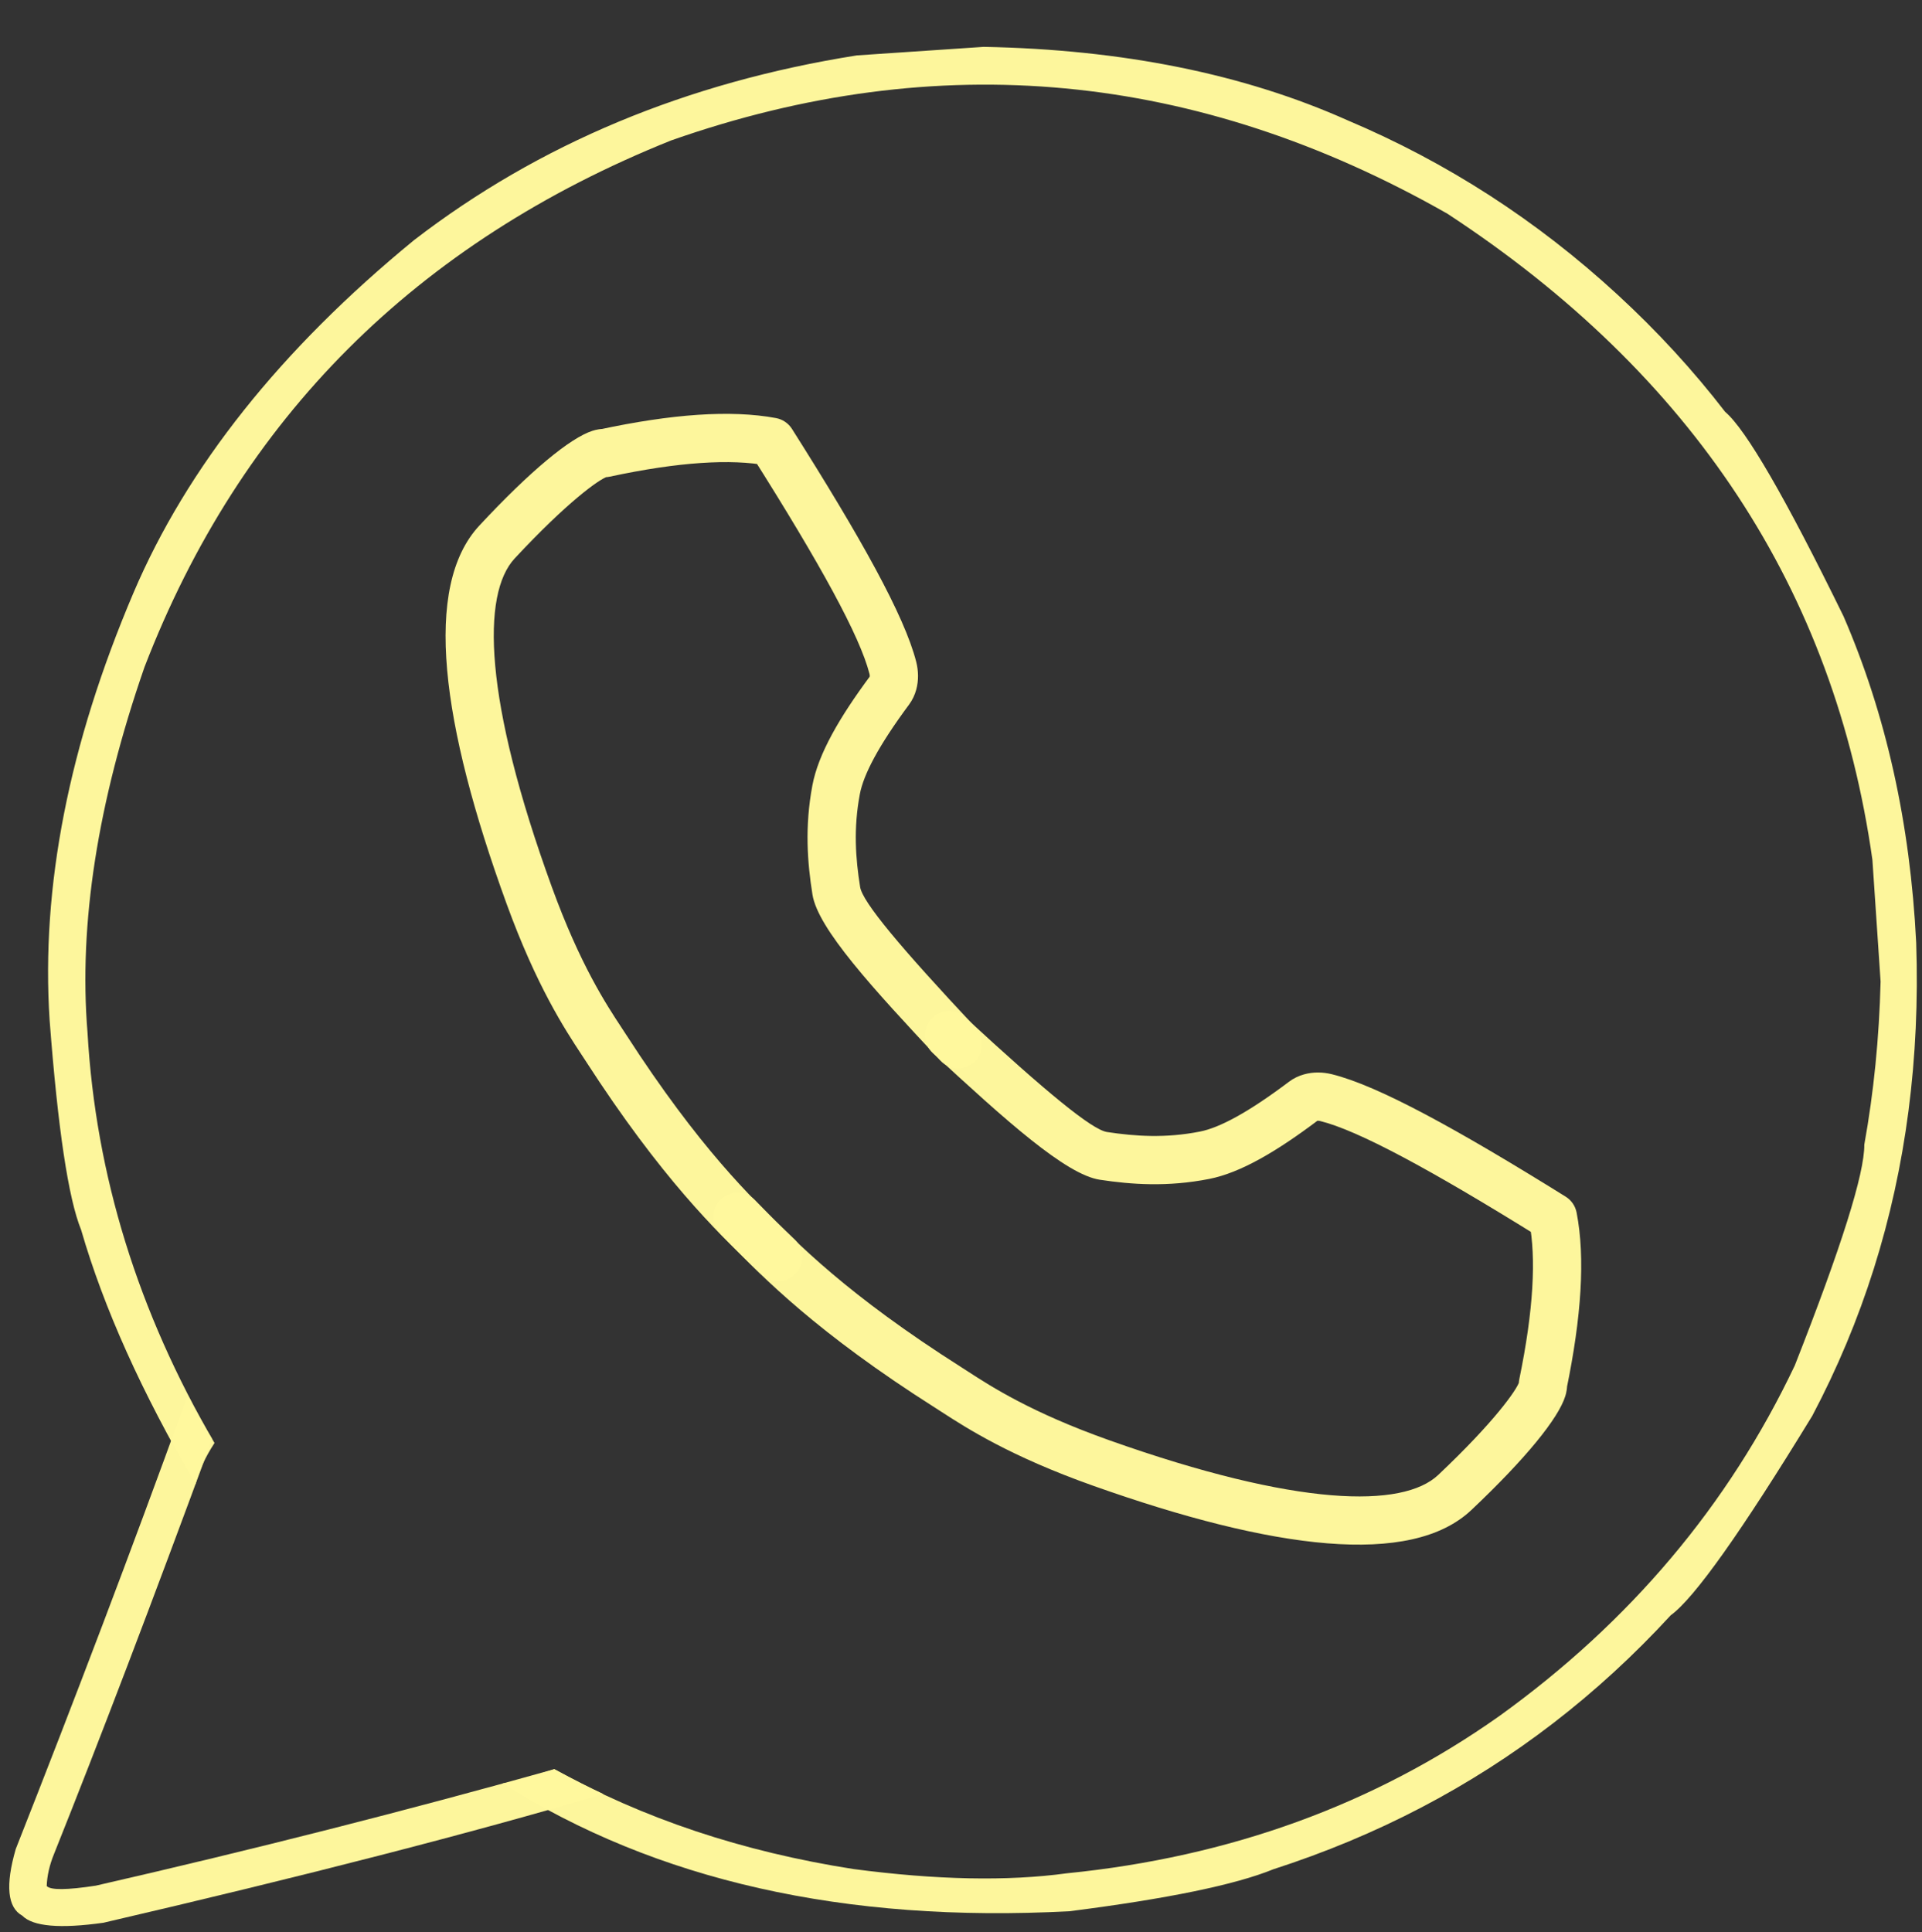
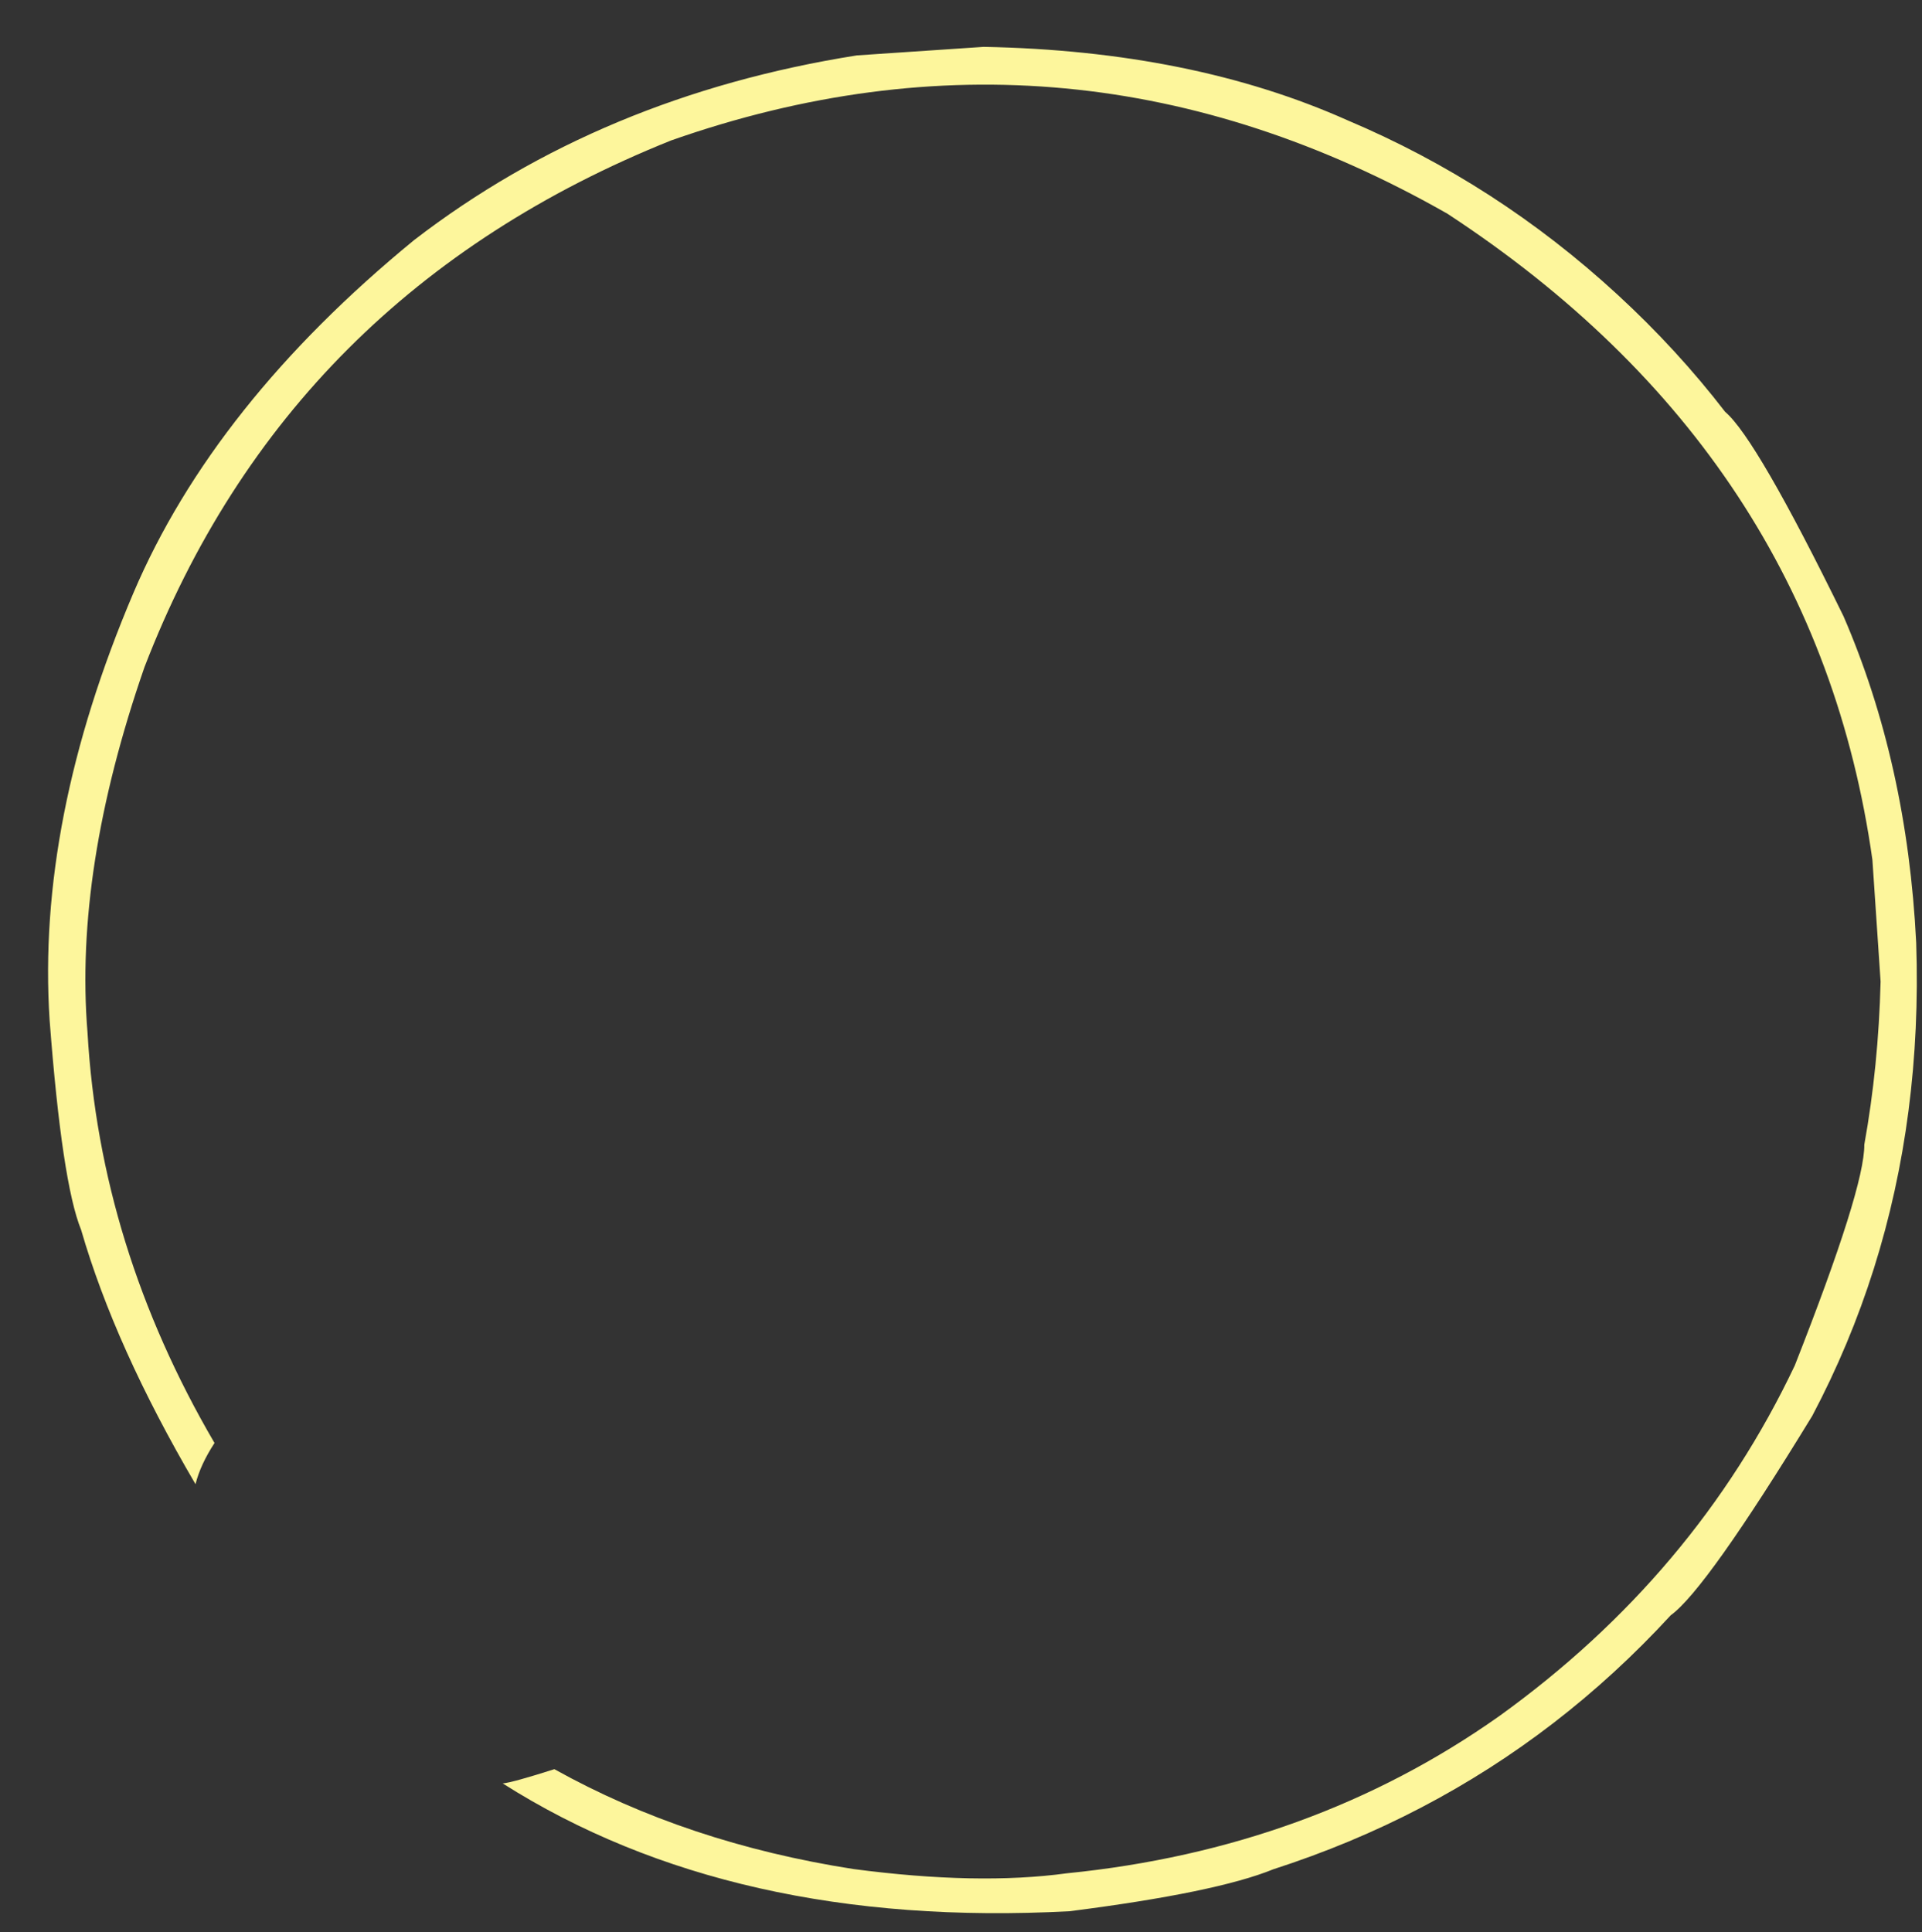
<svg xmlns="http://www.w3.org/2000/svg" fill="#fff89d" height="383.7" preserveAspectRatio="xMidYMid meet" version="1" viewBox="1106.3 586.7 381.7 383.7" width="381.7" zoomAndPan="magnify">
  <rect x="1106.3" y="586.7" width="381.7" height="383.7" fill="#333333" stroke="none" />
  <g fill-opacity="0.988">
    <g id="change1_1">
-       <path d="M1293.09,797.359L1293.09,797.359C1279.534,782.904,1268.727,771.098,1267.653,764.367L1267.653,764.367C1266.644,758.041,1266.083,750.928,1267.639,742.655L1267.639,742.655C1268.813,736.412,1272.997,729.196,1279.133,720.922L1279.132,720.923C1279.037,721.05,1279.014,721.136,1279.015,721.133L1279.015,721.133C1279.022,721.109,1279.065,720.882,1278.965,720.488L1278.964,720.487C1277.081,713.095,1269.332,698.884,1255.482,677.002L1258.653,679.15C1251.48,677.813,1241.16,678.411,1227.382,681.364C1226.868,681.474,1226.34,681.499,1225.818,681.437L1225.818,681.438C1226.541,681.523,1226.972,681.356,1226.875,681.386L1226.875,681.386C1225.286,681.893,1218.971,686.364,1208.514,697.605L1208.514,697.605C1201.926,704.688,1202.328,725.565,1215.91,762.902L1215.91,762.902C1221.521,778.325,1226.742,786.237,1229.748,790.803L1229.748,790.803C1230.07,791.292,1230.376,791.757,1230.661,792.2L1230.662,792.2C1245.196,814.708,1255.655,824.73,1262.453,831.258L1262.453,831.257C1263.023,831.805,1263.661,832.418,1264.188,832.929C1266.088,834.773,1266.133,837.807,1264.29,839.706C1262.446,841.605,1259.412,841.65,1257.513,839.807L1257.513,839.807C1257.019,839.328,1256.377,838.711,1255.815,838.171L1255.815,838.171C1248.695,831.334,1237.683,820.74,1222.61,797.4L1222.611,797.4C1222.343,796.986,1222.076,796.581,1221.742,796.073L1221.742,796.072C1218.509,791.161,1212.862,782.559,1206.903,766.178L1206.903,766.178C1193.9,730.434,1190.238,703.181,1201.497,691.077L1201.497,691.077C1211.603,680.212,1219.571,673.655,1223.965,672.255L1223.965,672.255C1224.65,672.036,1225.72,671.776,1226.938,671.919L1225.374,671.992C1239.61,668.941,1251.392,668.047,1260.409,669.728C1261.719,669.972,1262.868,670.751,1263.58,671.876L1263.58,671.876C1277.183,693.369,1285.916,708.95,1288.252,718.121L1288.252,718.12C1288.7,719.877,1288.766,721.807,1288.26,723.659L1288.261,723.659C1287.983,724.675,1287.523,725.697,1286.832,726.629L1286.832,726.63C1280.777,734.796,1277.797,740.499,1277.058,744.427L1277.058,744.427C1275.779,751.228,1276.206,757.144,1277.118,762.857L1277.118,762.857C1277.591,765.825,1284.987,774.709,1300.081,790.803C1301.892,792.733,1301.794,795.766,1299.864,797.577C1297.934,799.387,1294.901,799.29,1293.09,797.359 Z" />
-     </g>
+       </g>
    <g id="change1_5">
-       <path d="M1291.525,795.807L1291.525,795.807C1306.084,809.251,1317.974,819.967,1324.713,820.989L1324.713,820.989C1331.047,821.949,1338.164,822.455,1346.424,820.835L1346.424,820.835C1352.659,819.613,1359.841,815.373,1368.069,809.174L1368.068,809.175C1367.941,809.27,1367.855,809.294,1367.858,809.294L1367.858,809.294C1367.882,809.287,1368.109,809.242,1368.504,809.339L1368.505,809.339C1375.911,811.165,1390.181,818.805,1412.169,832.486L1409.997,829.331C1411.389,836.493,1410.871,846.818,1408.024,860.618C1407.918,861.133,1407.897,861.662,1407.963,862.183L1407.963,862.183C1407.872,861.461,1408.036,861.029,1408.006,861.125L1408.006,861.126C1407.512,862.718,1403.089,869.068,1391.929,879.61L1391.929,879.611C1384.897,886.254,1364.018,886.013,1326.577,872.719L1326.577,872.719C1311.111,867.227,1303.159,862.067,1298.57,859.097L1298.57,859.097C1298.078,858.779,1297.611,858.476,1297.166,858.194L1297.166,858.193C1274.547,843.833,1264.445,833.452,1257.865,826.704L1257.865,826.704C1257.313,826.138,1256.695,825.505,1256.179,824.982C1254.321,823.097,1251.287,823.075,1249.402,824.933C1247.517,826.791,1247.496,829.825,1249.354,831.71L1249.354,831.71C1249.837,832.2,1250.459,832.837,1251.003,833.395L1251.003,833.395C1257.894,840.462,1268.573,851.393,1292.029,866.285L1292.028,866.285C1292.444,866.549,1292.851,866.812,1293.362,867.143L1293.362,867.143C1298.299,870.337,1306.944,875.918,1323.37,881.751L1323.37,881.751C1359.214,894.478,1386.494,897.929,1398.511,886.578L1398.511,886.578C1409.297,876.388,1415.793,868.369,1417.16,863.965L1417.159,863.965C1417.373,863.278,1417.625,862.206,1417.472,860.99L1417.411,862.554C1420.352,848.295,1421.155,836.506,1419.405,827.502C1419.15,826.194,1418.363,825.052,1417.232,824.348L1417.232,824.348C1395.636,810.911,1379.987,802.299,1370.799,800.034L1370.8,800.034C1369.039,799.6,1367.109,799.548,1365.261,800.068L1365.261,800.068C1364.247,800.353,1363.228,800.822,1362.302,801.519L1362.301,801.52C1354.181,807.637,1348.502,810.661,1344.58,811.43L1344.58,811.43C1337.789,812.761,1331.869,812.38,1326.15,811.513L1326.15,811.513C1323.178,811.062,1314.238,803.735,1298.028,788.765C1296.083,786.97,1293.052,787.09,1291.256,789.035C1289.461,790.979,1289.581,794.011,1291.525,795.807 Z" />
-     </g>
+       </g>
    <g id="change1_2">
      <path d="M1301.665,596.005L1276.476,597.7Q1225.727,605.731,1188.527,634.389Q1148.768,666.976,1132.79,704.47Q1113.556,749.664,1116.156,789.32Q1118.615,821.623,1122.406,830.932Q1129.137,854.187,1145.129,881.454Q1146.084,877.594,1148.902,873.271Q1126.121,834.28,1123.681,791.777Q1121.023,759.449,1134.99,719.193Q1163.581,645.061,1239.6,614.583Q1319.102,586.663,1393.747,629.141Q1466.802,676.997,1478.151,757.467L1479.777,781.636Q1479.353,798.455,1476.541,814.019Q1476.627,822.585,1462.733,857.884Q1442.987,899.489,1404.017,927.529Q1366.744,953.872,1318.17,958.727Q1300.502,961.142,1275.778,957.88Q1242.749,952.735,1216.396,938.049Q1208.144,940.682,1206.139,940.883Q1251.761,969.809,1318.708,966.261Q1347.843,962.55,1359.181,957.926Q1374.592,952.957,1388.498,945.696Q1416.309,931.175,1438.099,907.486Q1445.082,902.457,1466.208,867.877Q1473.664,853.765,1478.443,838.621Q1488,808.332,1486.847,773.914Q1485.072,738.314,1472.413,709.085Q1455.121,673.757,1448.912,668.497Q1439.36,656.097,1427.516,645.202Q1403.533,623.118,1373.921,610.593Q1343.013,596.785,1301.665,596.005 Z" />
    </g>
    <g id="change1_4">
      <path d="M1148.424,872.488L1148.424,872.489L1148.425,872.489L1148.425,872.49L1148.424,872.489L1148.424,872.488L1148.424,872.489 Z" />
    </g>
    <g id="change1_3">
-       <path d="M1143.561,863.756L1142.836,865.795Q1127.236,908.801,1109.429,953.903Q1106.302,964.715,1110.724,967.142Q1113.895,970.367,1126.834,968.549Q1186.886,954.595,1226.123,942.984Q1222.27,941.205,1216.375,938.052Q1172.262,950.436,1125.339,961.179Q1116.697,962.506,1115.578,961.255Q1115.685,958.184,1117.032,954.881Q1130.603,920.98,1148.433,872.489Q1146.432,869.163,1143.561,863.756 Z" />
-     </g>
+       </g>
  </g>
</svg>